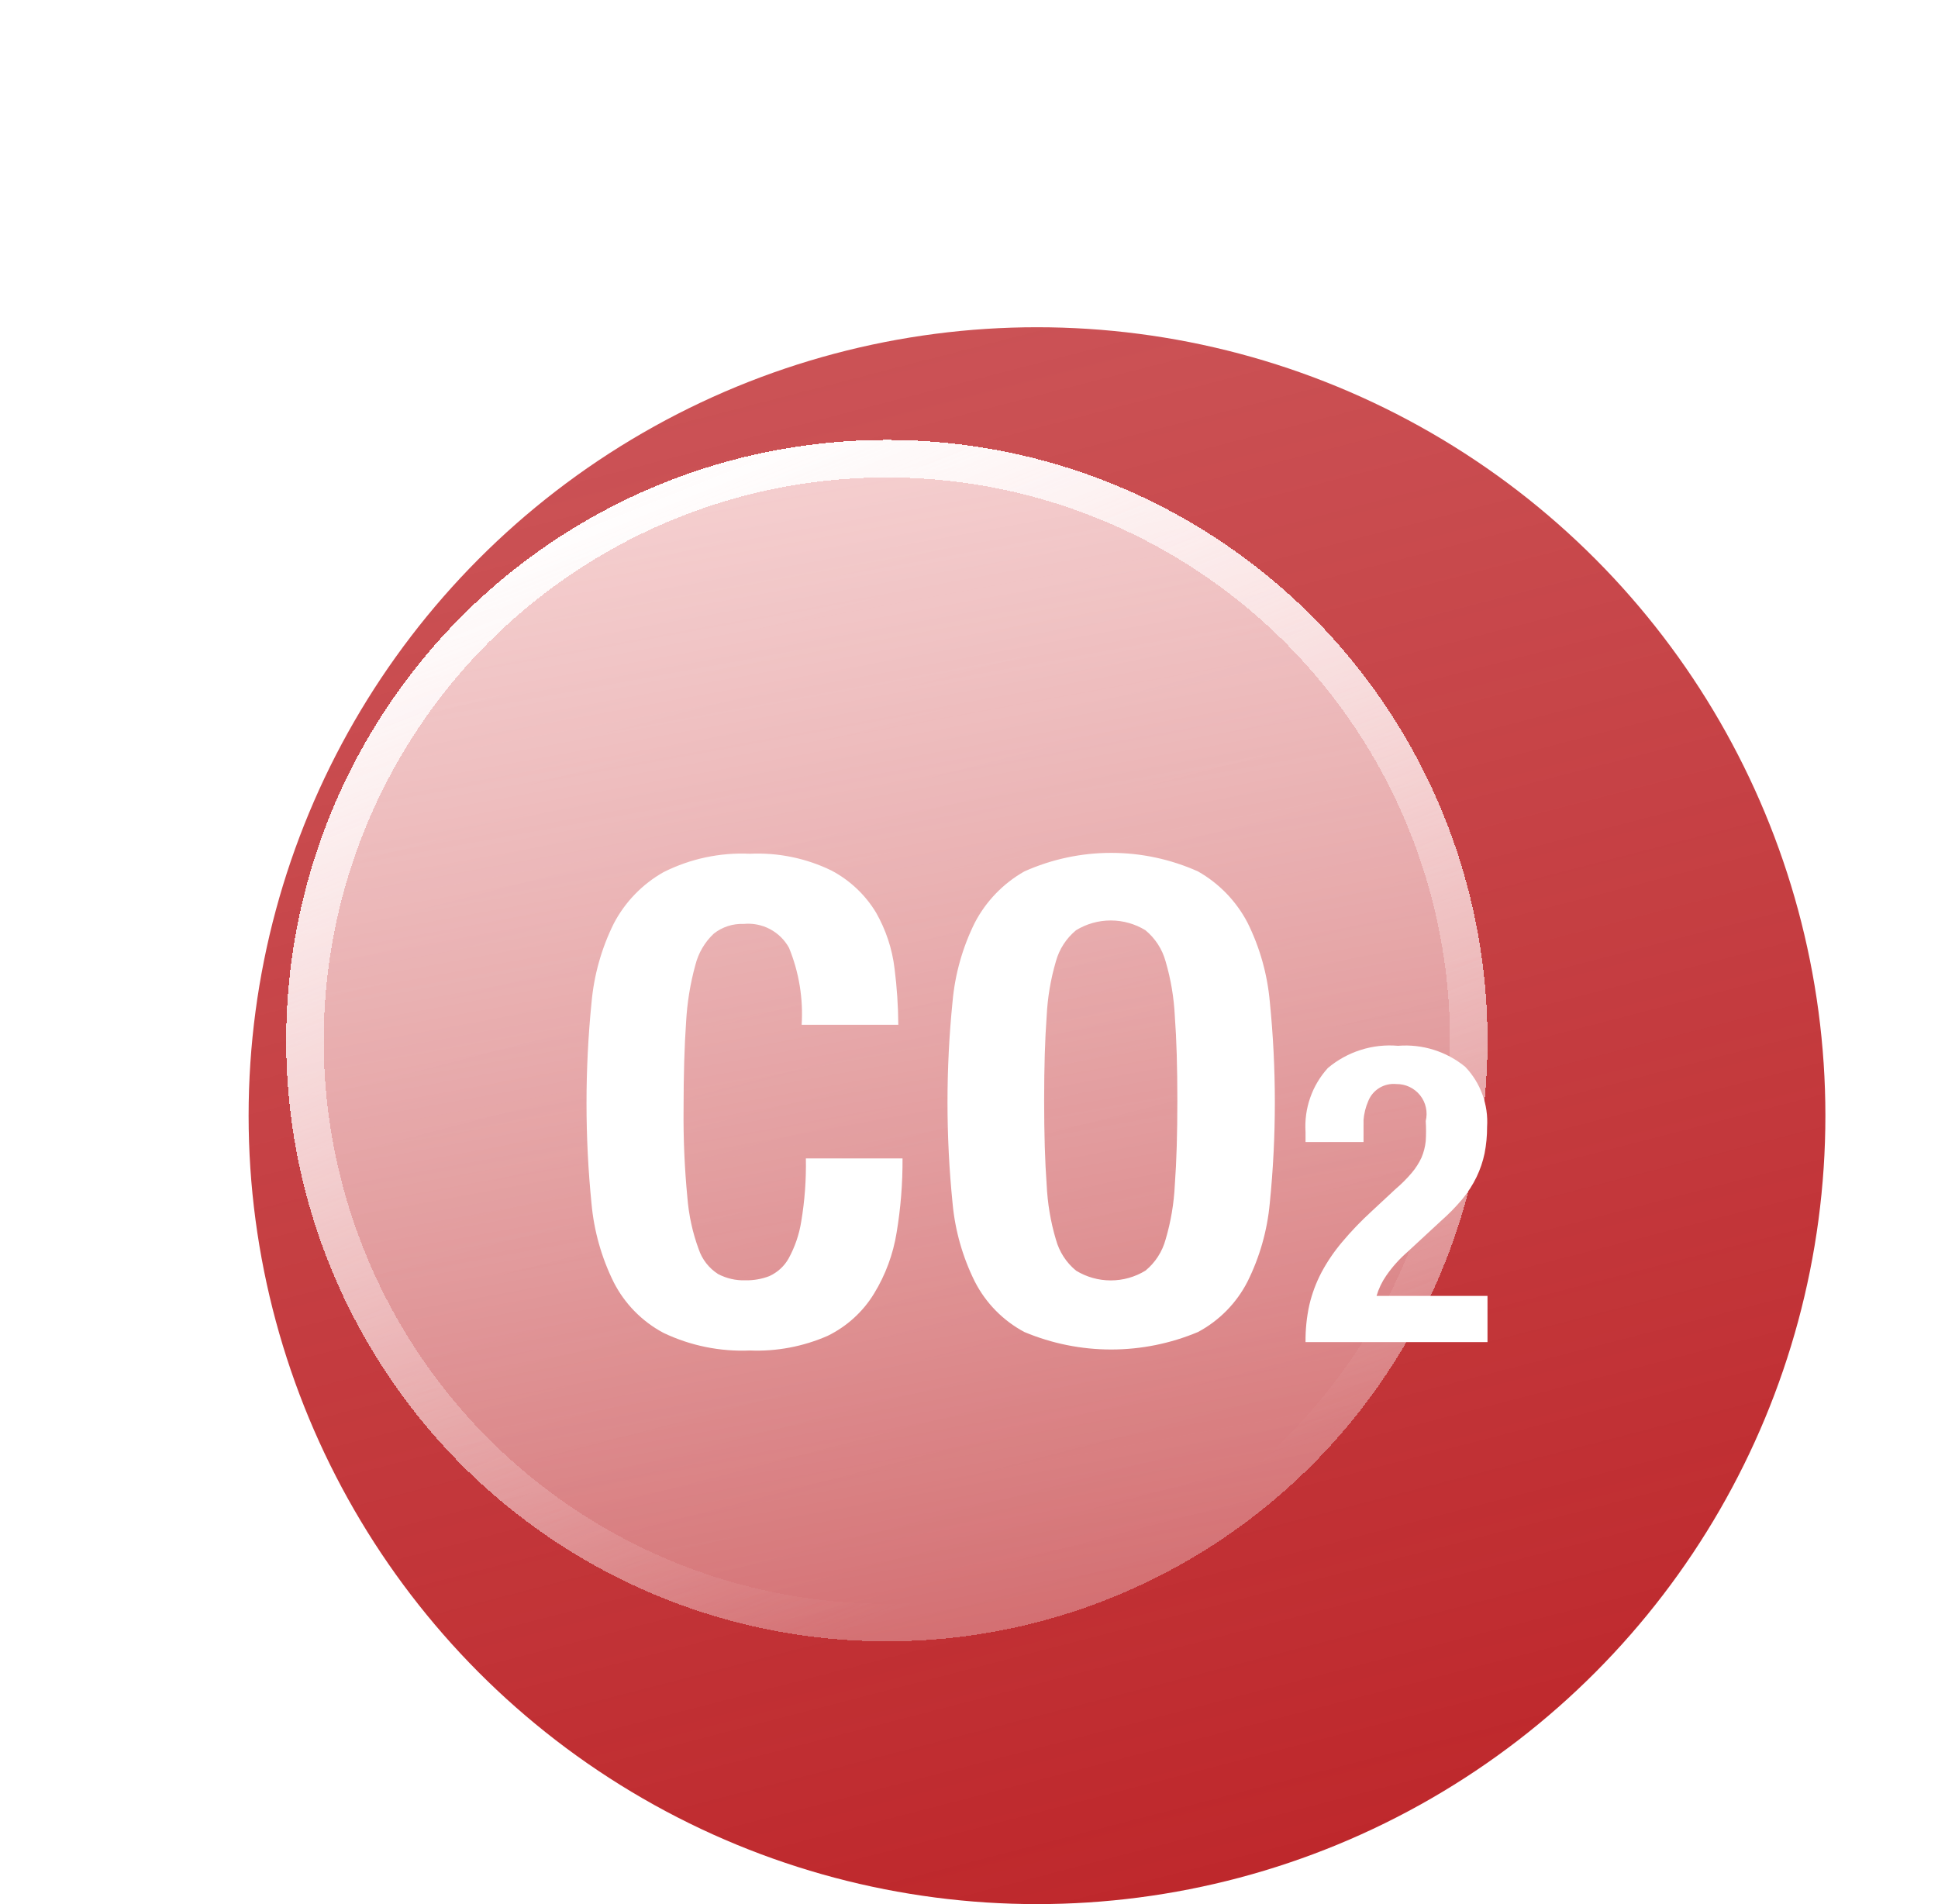
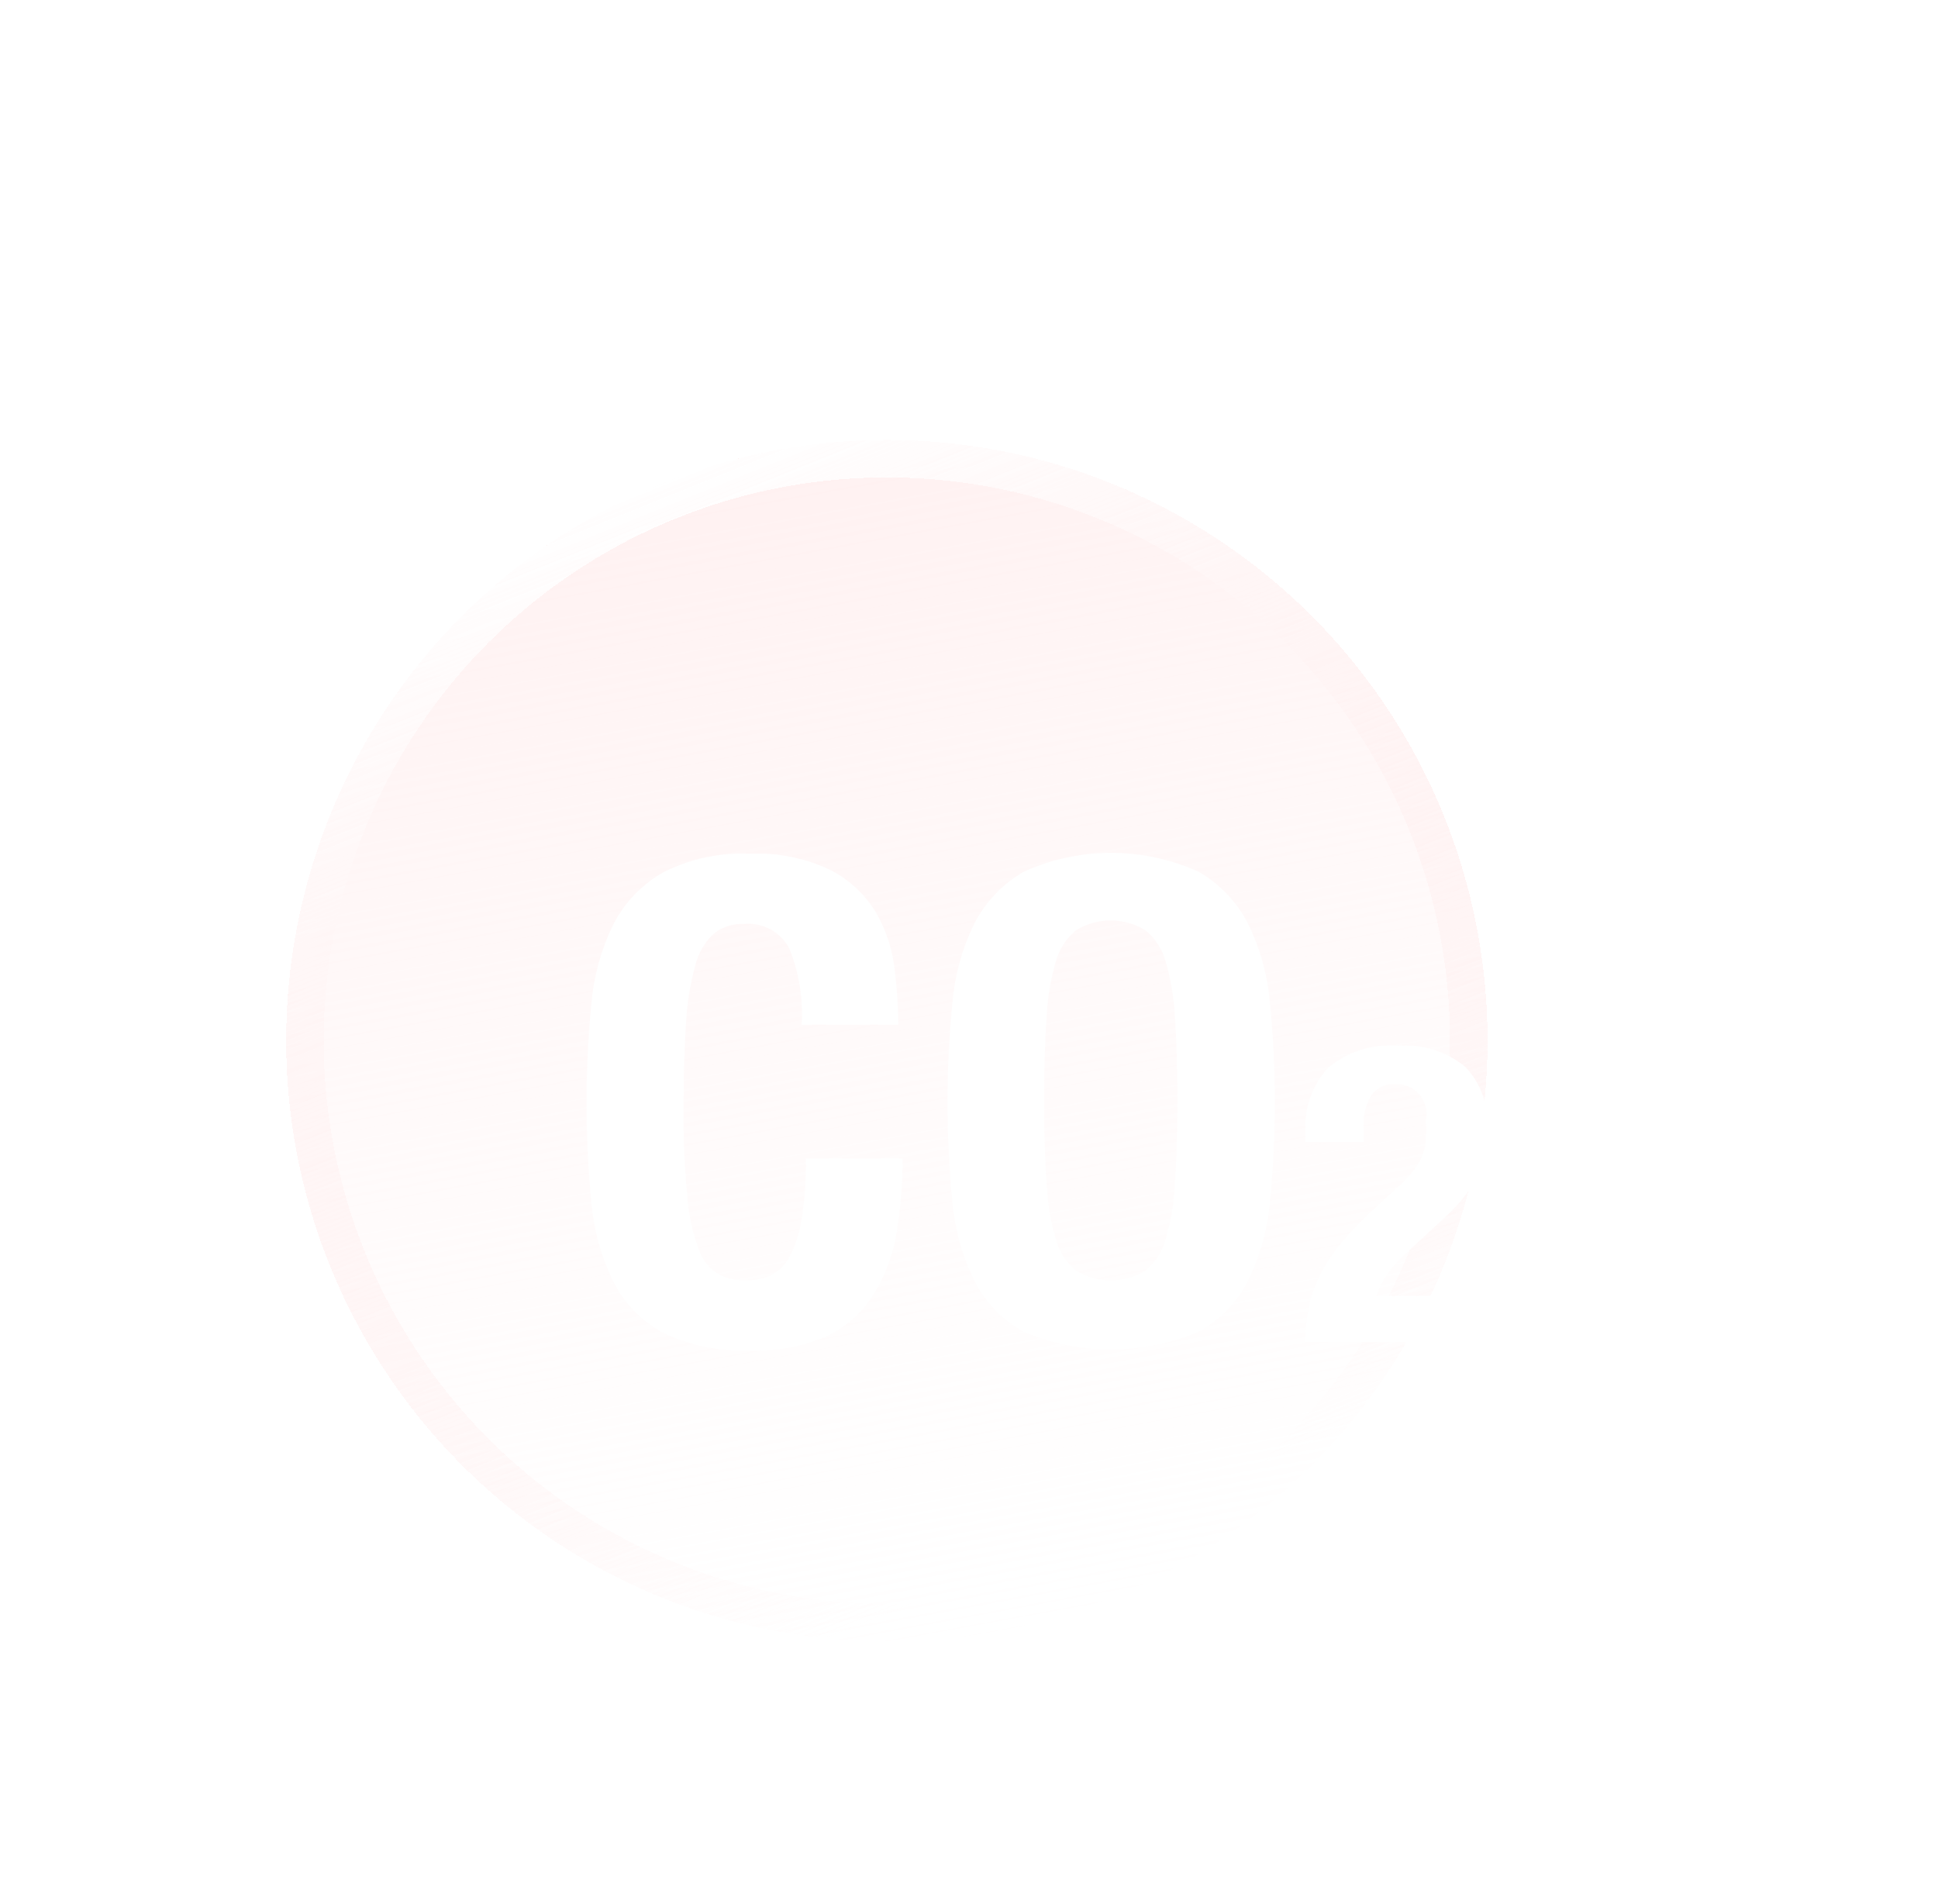
<svg xmlns="http://www.w3.org/2000/svg" width="57" height="56" viewBox="0 0 57 56" fill="none">
  <g filter="url(#filter0_b_703_1739)">
-     <circle cx="30.5" cy="32.812" r="23.188" fill="url(#paint0_linear_703_1739)" />
-   </g>
+     </g>
  <g filter="url(#filter1_bdi_703_1739)">
    <circle cx="21.667" cy="20.667" r="17.667" fill="url(#paint1_linear_703_1739)" shape-rendering="crispEdges" />
    <circle cx="21.667" cy="20.667" r="17.115" stroke="url(#paint2_linear_703_1739)" stroke-width="1.104" shape-rendering="crispEdges" />
  </g>
  <g clip-path="url(#clip0_703_1739)">
    <path d="M38.398 39.471C38.394 39.106 38.431 38.741 38.509 38.383C38.587 38.048 38.708 37.724 38.868 37.419C39.038 37.102 39.241 36.804 39.474 36.529C39.738 36.214 40.023 35.917 40.326 35.639L41.043 34.972C41.216 34.826 41.378 34.664 41.525 34.49C41.639 34.355 41.734 34.206 41.809 34.045C41.874 33.891 41.916 33.729 41.933 33.563C41.946 33.365 41.946 33.167 41.933 32.97C41.965 32.839 41.967 32.703 41.938 32.572C41.91 32.441 41.852 32.318 41.768 32.213C41.684 32.108 41.578 32.024 41.456 31.966C41.335 31.909 41.202 31.88 41.068 31.882C40.894 31.865 40.718 31.905 40.569 31.996C40.419 32.088 40.304 32.225 40.24 32.389C40.166 32.562 40.12 32.745 40.104 32.933V33.588H38.398V33.291C38.376 32.95 38.422 32.608 38.535 32.285C38.647 31.962 38.824 31.666 39.053 31.412C39.337 31.172 39.666 30.991 40.02 30.879C40.374 30.766 40.747 30.725 41.117 30.757C41.832 30.7 42.541 30.921 43.095 31.375C43.547 31.849 43.78 32.49 43.738 33.143C43.739 33.404 43.714 33.665 43.664 33.922C43.614 34.161 43.535 34.393 43.429 34.614C43.315 34.848 43.174 35.068 43.008 35.269C42.814 35.498 42.604 35.713 42.378 35.911L41.389 36.826C41.155 37.03 40.947 37.263 40.771 37.518C40.645 37.699 40.549 37.9 40.487 38.112H43.75V39.471H38.361H38.398ZM30.784 34.836C30.809 35.386 30.899 35.93 31.056 36.455C31.155 36.815 31.361 37.135 31.649 37.37C31.956 37.558 32.309 37.657 32.669 37.657C33.029 37.657 33.382 37.558 33.689 37.37C33.977 37.135 34.183 36.815 34.282 36.455C34.438 35.929 34.529 35.386 34.554 34.836C34.604 34.169 34.628 33.346 34.628 32.364C34.628 31.384 34.604 30.559 34.554 29.892C34.528 29.343 34.437 28.8 34.282 28.273C34.184 27.914 33.976 27.595 33.689 27.358C33.382 27.17 33.029 27.071 32.669 27.071C32.309 27.071 31.956 27.17 31.649 27.358C31.361 27.596 31.155 27.914 31.056 28.273C30.901 28.8 30.81 29.343 30.784 29.892C30.735 30.552 30.71 31.375 30.71 32.364C30.71 33.353 30.735 34.177 30.784 34.836ZM28.016 29.459C28.088 28.651 28.31 27.863 28.671 27.136C29.002 26.503 29.508 25.98 30.129 25.628C30.932 25.269 31.802 25.083 32.681 25.083C33.561 25.083 34.431 25.269 35.234 25.628C35.855 25.98 36.361 26.503 36.692 27.136C37.053 27.863 37.275 28.651 37.347 29.459C37.545 31.428 37.545 33.411 37.347 35.38C37.274 36.184 37.052 36.968 36.692 37.691C36.369 38.323 35.86 38.841 35.234 39.175C34.426 39.514 33.558 39.689 32.681 39.689C31.805 39.689 30.937 39.514 30.129 39.175C29.503 38.841 28.994 38.323 28.671 37.691C28.311 36.968 28.089 36.184 28.016 35.38C27.818 33.411 27.818 31.428 28.016 29.459ZM23.207 27.877C23.078 27.642 22.883 27.45 22.646 27.325C22.408 27.2 22.14 27.147 21.873 27.173C21.555 27.16 21.244 27.261 20.995 27.457C20.728 27.707 20.54 28.029 20.451 28.384C20.3 28.933 20.209 29.497 20.179 30.065C20.13 30.757 20.105 31.606 20.105 32.611C20.096 33.478 20.133 34.344 20.216 35.207C20.257 35.731 20.368 36.248 20.55 36.74C20.651 37.041 20.852 37.298 21.119 37.469C21.366 37.599 21.643 37.663 21.922 37.654C22.162 37.659 22.402 37.617 22.627 37.531C22.866 37.422 23.066 37.241 23.195 37.011C23.38 36.673 23.506 36.305 23.566 35.924C23.669 35.311 23.714 34.691 23.702 34.07H26.545C26.549 34.798 26.492 35.526 26.372 36.245C26.27 36.885 26.043 37.498 25.704 38.05C25.378 38.583 24.906 39.011 24.345 39.286C23.625 39.602 22.843 39.75 22.058 39.718C21.18 39.756 20.305 39.578 19.512 39.199C18.886 38.865 18.377 38.348 18.053 37.716C17.694 36.993 17.472 36.209 17.398 35.405C17.201 33.436 17.201 31.453 17.398 29.484C17.47 28.676 17.692 27.888 18.053 27.16C18.384 26.528 18.891 26.004 19.512 25.652C20.3 25.255 21.177 25.068 22.058 25.109C22.886 25.07 23.711 25.24 24.456 25.603C24.997 25.889 25.45 26.316 25.766 26.839C26.055 27.346 26.241 27.904 26.31 28.483C26.38 29.033 26.417 29.585 26.421 30.139H23.578C23.627 29.367 23.5 28.594 23.207 27.877Z" fill="white" />
  </g>
  <defs>
    <filter id="filter0_b_703_1739" x="-3.729" y="-1.417" width="68.458" height="68.458" filterUnits="userSpaceOnUse" color-interpolation-filters="sRGB">
      <feFlood flood-opacity="0" result="BackgroundImageFix" />
      <feGaussianBlur in="BackgroundImageFix" stdDeviation="5.521" />
      <feComposite in2="SourceAlpha" operator="in" result="effect1_backgroundBlur_703_1739" />
      <feBlend mode="normal" in="SourceGraphic" in2="effect1_backgroundBlur_703_1739" result="shape" />
    </filter>
    <filter id="filter1_bdi_703_1739" x="-0.417" y="-1.417" width="51.896" height="53" filterUnits="userSpaceOnUse" color-interpolation-filters="sRGB">
      <feFlood flood-opacity="0" result="BackgroundImageFix" />
      <feGaussianBlur in="BackgroundImageFix" stdDeviation="2.208" />
      <feComposite in2="SourceAlpha" operator="in" result="effect1_backgroundBlur_703_1739" />
      <feColorMatrix in="SourceAlpha" type="matrix" values="0 0 0 0 0 0 0 0 0 0 0 0 0 0 0 0 0 0 127 0" result="hardAlpha" />
      <feMorphology radius="1.104" operator="erode" in="SourceAlpha" result="effect2_dropShadow_703_1739" />
      <feOffset dx="4.417" dy="5.521" />
      <feGaussianBlur stdDeviation="4.417" />
      <feComposite in2="hardAlpha" operator="out" />
      <feColorMatrix type="matrix" values="0 0 0 0 0 0 0 0 0 0 0 0 0 0 0 0 0 0 0.2 0" />
      <feBlend mode="normal" in2="effect1_backgroundBlur_703_1739" result="effect2_dropShadow_703_1739" />
      <feBlend mode="normal" in="SourceGraphic" in2="effect2_dropShadow_703_1739" result="shape" />
      <feColorMatrix in="SourceAlpha" type="matrix" values="0 0 0 0 0 0 0 0 0 0 0 0 0 0 0 0 0 0 127 0" result="hardAlpha" />
      <feOffset dy="4.417" />
      <feGaussianBlur stdDeviation="8.281" />
      <feComposite in2="hardAlpha" operator="arithmetic" k2="-1" k3="1" />
      <feColorMatrix type="matrix" values="0 0 0 0 0 0 0 0 0 0 0 0 0 0 0 0 0 0 0.2 0" />
      <feBlend mode="normal" in2="shape" result="effect3_innerShadow_703_1739" />
    </filter>
    <linearGradient id="paint0_linear_703_1739" x1="36.573" y1="56" x2="7.313" y2="-57.177" gradientUnits="userSpaceOnUse">
      <stop stop-color="#BE272B" />
      <stop offset="1" stop-color="#BE272B" stop-opacity="0.5" />
    </linearGradient>
    <linearGradient id="paint1_linear_703_1739" x1="26.294" y1="38.333" x2="19.984" y2="3.841" gradientUnits="userSpaceOnUse">
      <stop stop-color="white" stop-opacity="0.3" />
      <stop offset="1" stop-color="#FFEEEE" stop-opacity="0.8" />
    </linearGradient>
    <linearGradient id="paint2_linear_703_1739" x1="13.938" y1="4.104" x2="26.635" y2="35.573" gradientUnits="userSpaceOnUse">
      <stop stop-color="white" />
      <stop offset="1" stop-color="#FFE1E1" stop-opacity="0" />
    </linearGradient>
    <clipPath id="clip0_703_1739">
      <rect width="26.5" height="26.5" fill="white" transform="translate(17.25 19.562)" />
    </clipPath>
  </defs>
</svg>